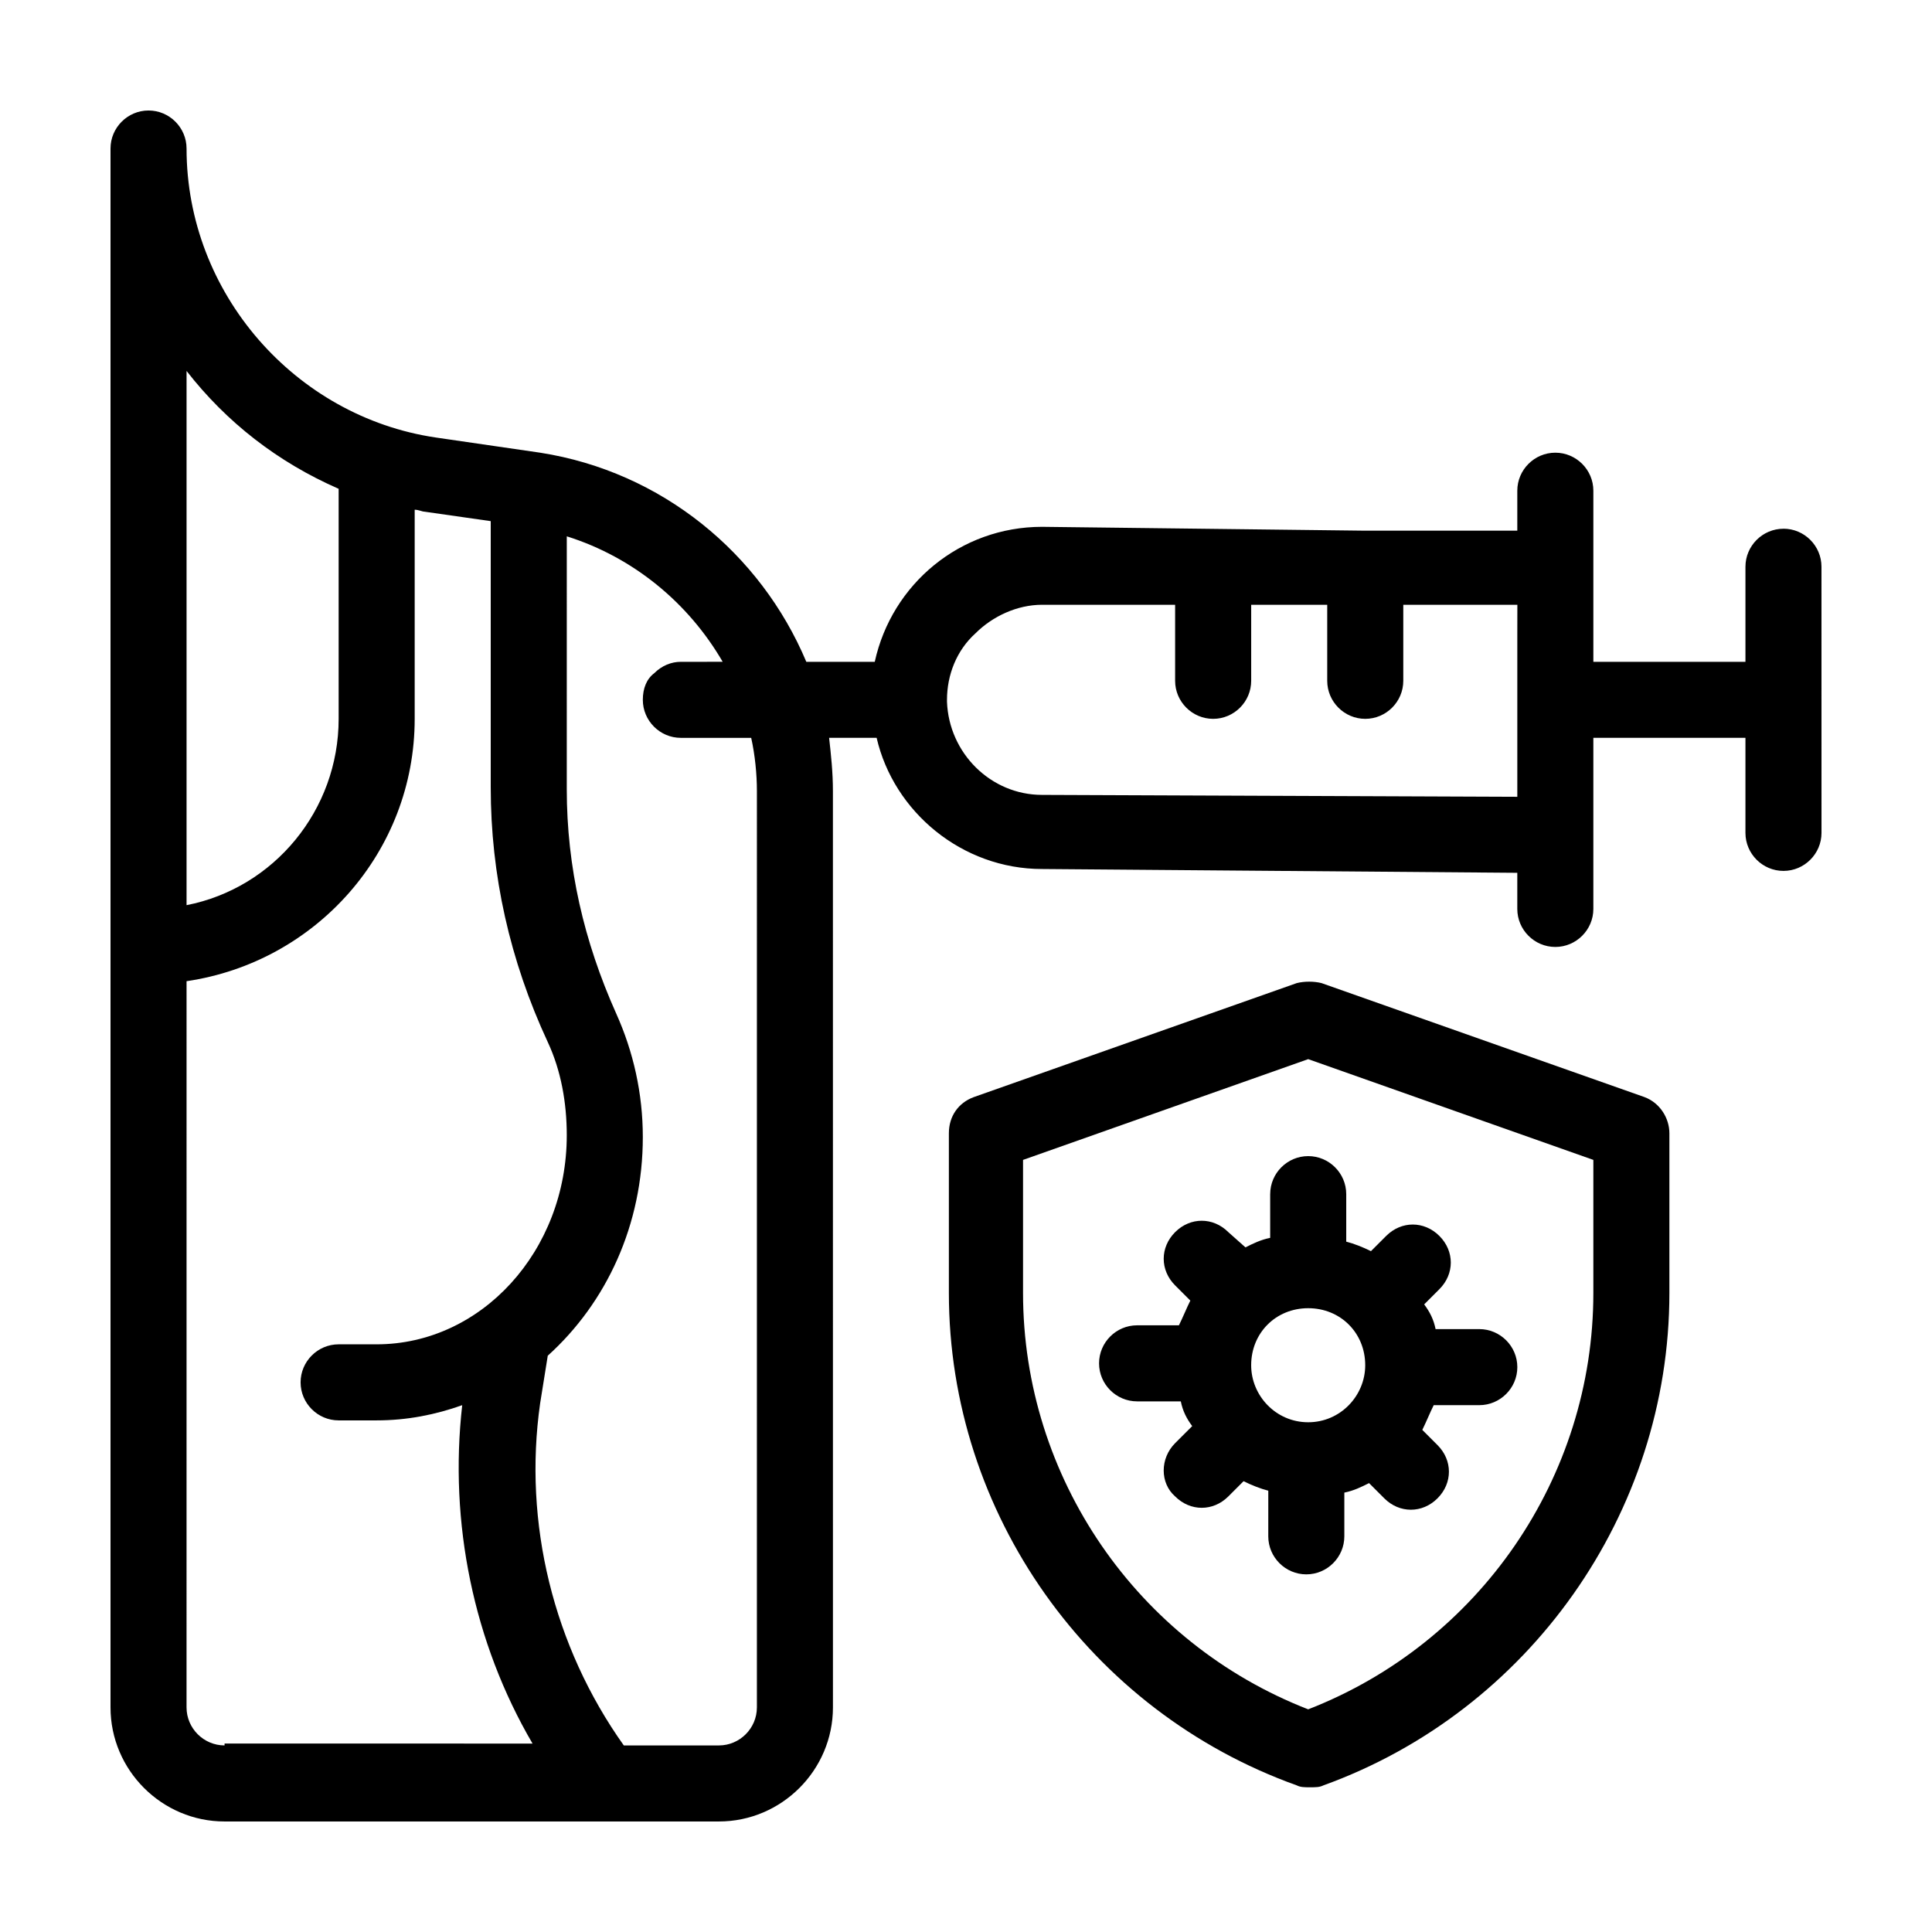
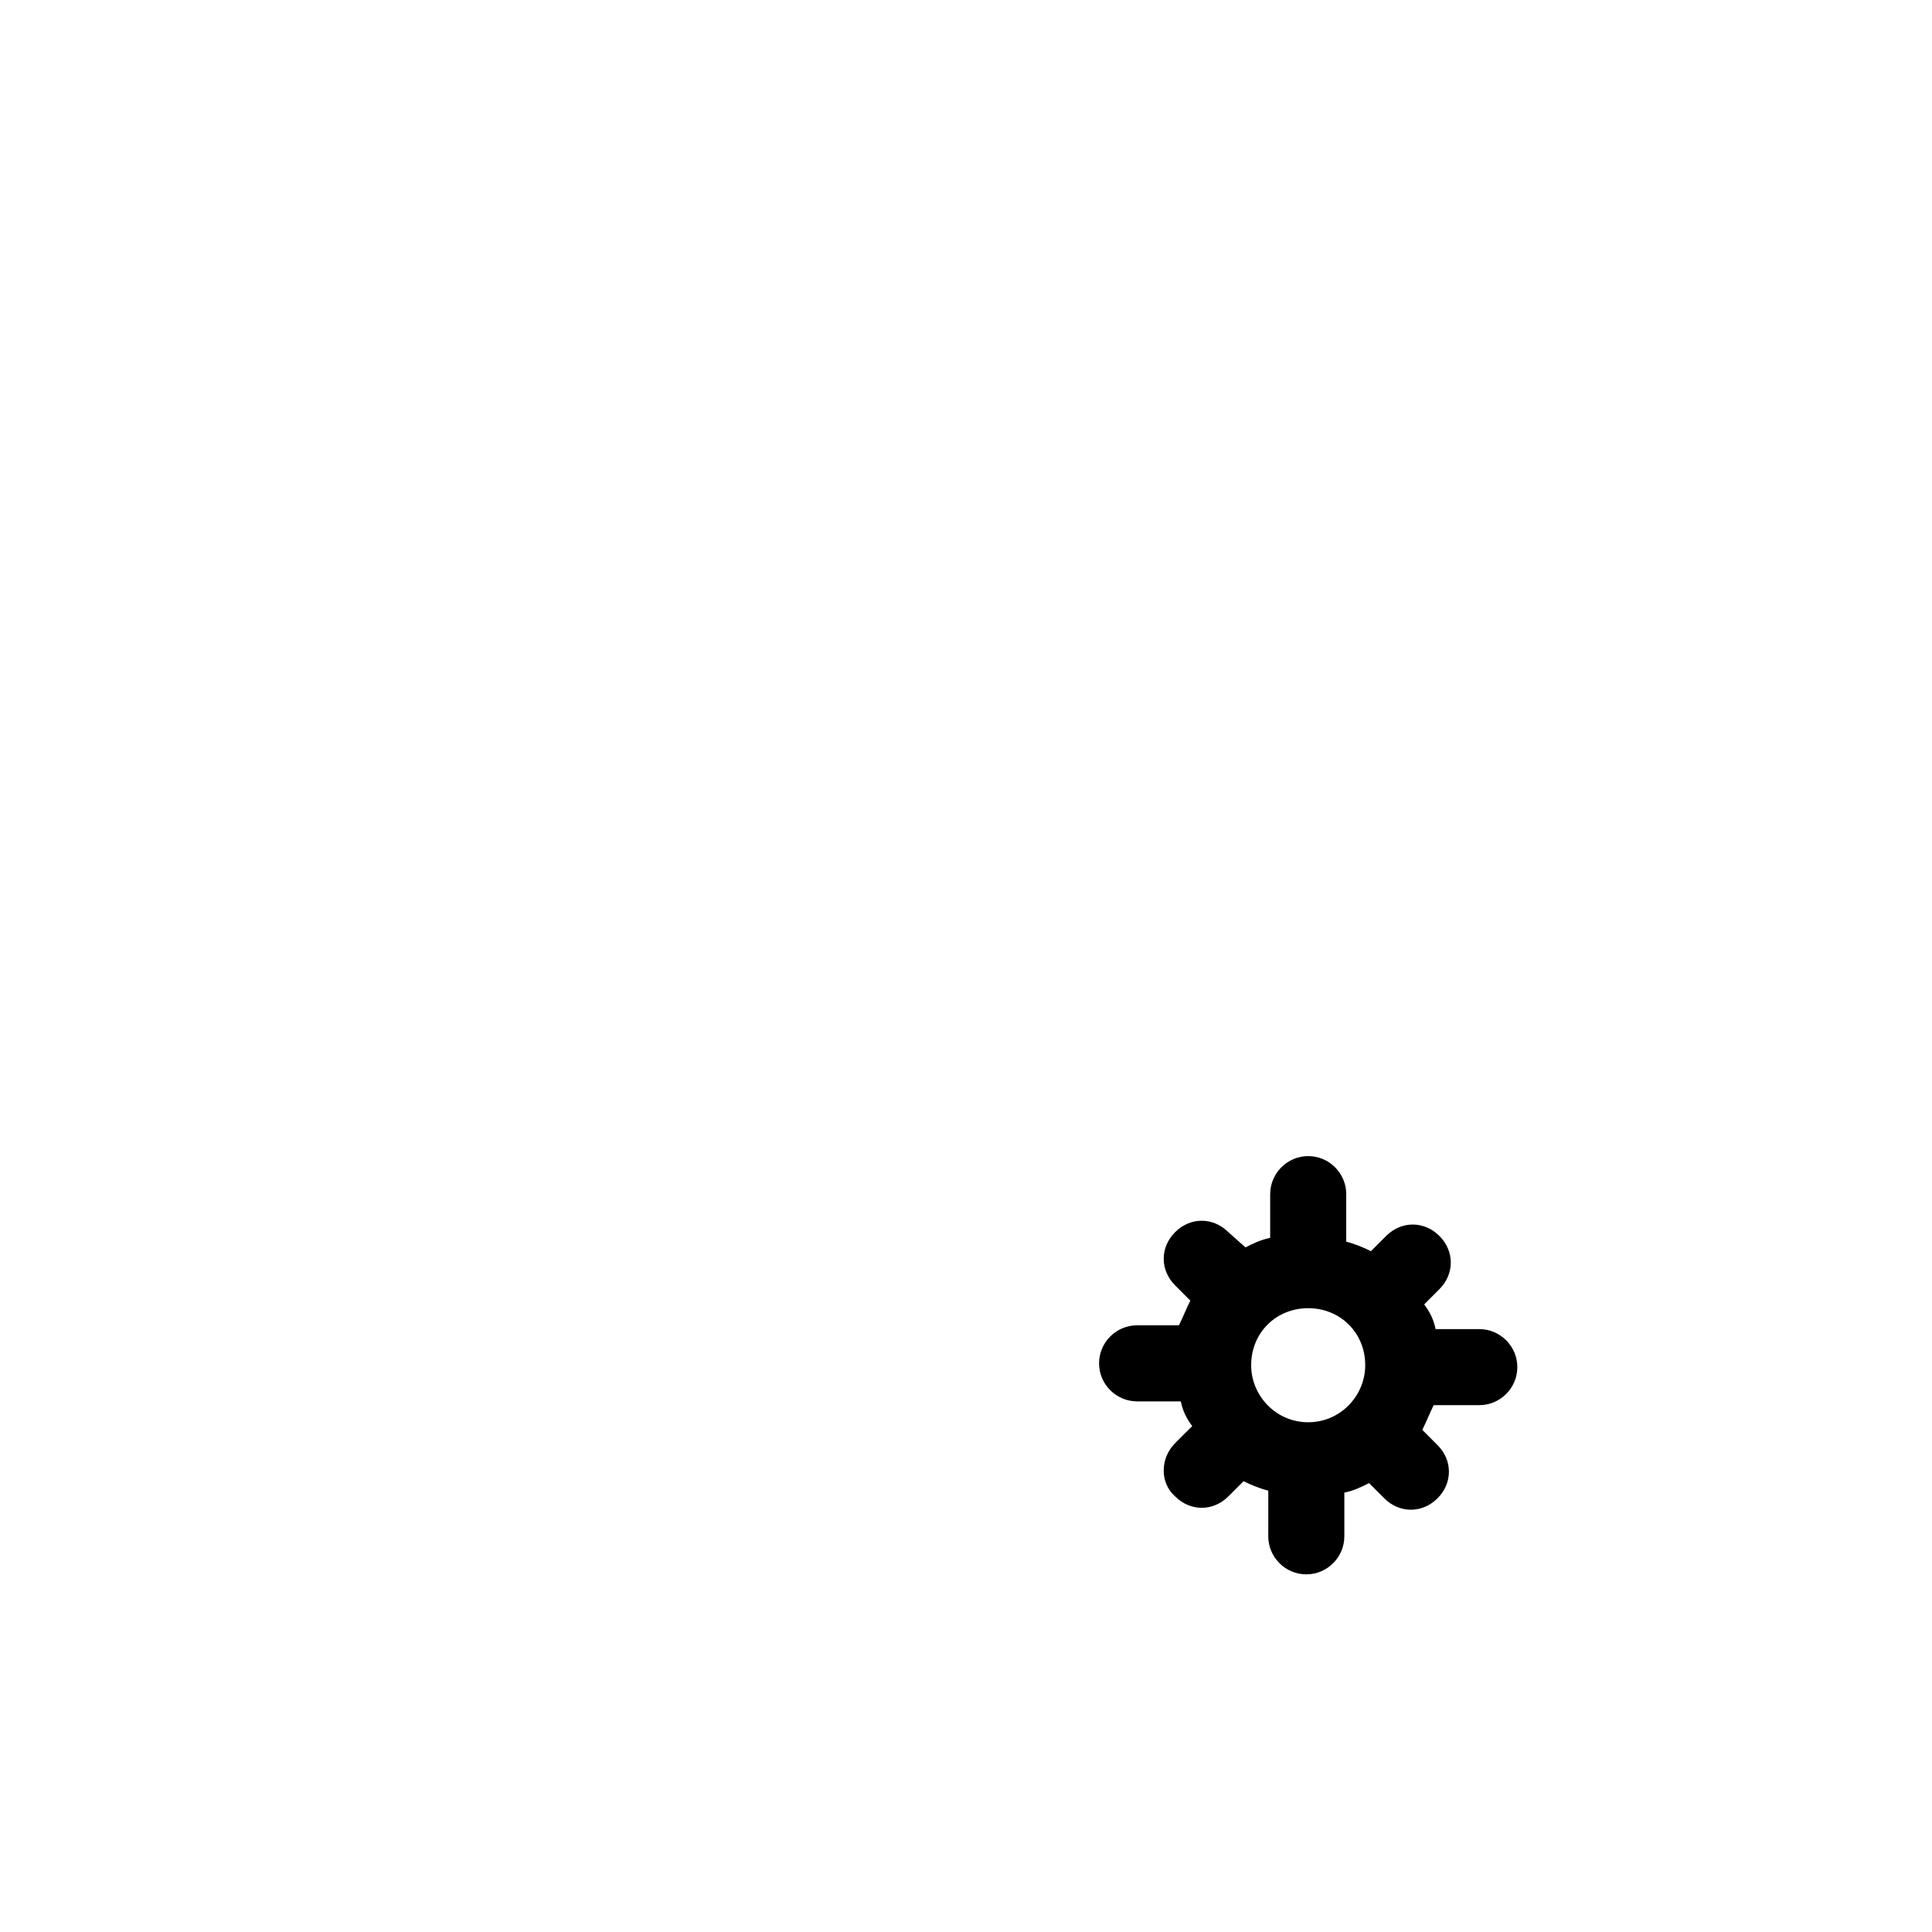
<svg xmlns="http://www.w3.org/2000/svg" fill="#000000" width="800px" height="800px" version="1.1" viewBox="144 144 512 512">
  <g>
-     <path d="m579.86 434.76-85.648-30.23c-2.016-0.504-4.535-0.504-6.551 0l-85.648 30.23c-4.031 1.512-6.551 5.039-6.551 9.574v42.32c0 58.441 37.281 110.84 92.195 130.49 1.008 0.504 2.016 0.504 3.527 0.504 1.512 0 2.519 0 3.527-0.504 54.414-19.652 91.695-72.051 91.695-130.49v-42.32c0-4.027-2.516-8.059-6.547-9.57zm-13.605 51.891c0 48.871-30.23 92.699-75.57 110.34-45.344-17.633-75.57-61.465-75.57-110.34v-35.266l75.57-26.703 75.57 26.703z" />
    <path d="m480.61 460.46v11.586c-2.519 0.504-4.535 1.512-6.551 2.519l-4.535-4.031c-4.031-4.031-10.078-4.031-14.105 0-4.031 4.031-4.031 10.078 0 14.105l4.031 4.031c-1.008 2.016-2.016 4.535-3.023 6.551h-11.086c-5.543 0-10.078 4.535-10.078 10.078s4.535 10.078 10.078 10.078h11.586c0.504 2.519 1.512 4.535 3.023 6.551l-4.531 4.527c-4.031 4.031-4.031 10.578 0 14.105 2.016 2.016 4.535 3.023 7.055 3.023 2.519 0 5.039-1.008 7.055-3.023l4.031-4.031c2.016 1.008 4.535 2.016 6.551 2.519l-0.004 12.094c0 5.543 4.535 10.078 10.078 10.078 5.543 0 10.078-4.535 10.078-10.078v-11.586c2.519-0.504 4.535-1.512 6.551-2.519l4.031 4.031c2.016 2.016 4.535 3.023 7.055 3.023 2.519 0 5.039-1.008 7.055-3.023 4.031-4.031 4.031-10.078 0-14.105l-4.031-4.031c1.008-2.016 2.016-4.535 3.023-6.551h12.082c5.543 0 10.078-4.535 10.078-10.078s-4.535-10.078-10.078-10.078h-11.586c-0.504-2.519-1.512-4.535-3.023-6.551l4.031-4.031c4.031-4.031 4.031-10.078 0-14.105-4.031-4.031-10.078-4.031-14.105 0l-4.031 4.031c-2.016-1.008-4.535-2.016-6.551-2.519v-12.59c0-5.543-4.535-10.078-10.078-10.078-5.543 0-10.074 4.535-10.074 10.078zm25.188 45.34c0 8.062-6.551 15.113-15.113 15.113-8.566 0-15.113-7.055-15.113-15.113 0-8.566 6.551-15.113 15.113-15.113 8.566 0 15.113 6.551 15.113 15.113z" />
-     <path d="m616.64 284.12c-5.543 0-10.078 4.535-10.078 10.078v25.191h-40.305v-25.191-1.008-19.145c0-5.543-4.535-10.078-10.078-10.078s-10.078 4.535-10.078 10.078v10.578h-39.297-1.008-1.008l-84.633-1.008c-21.664 0-39.801 15.113-44.336 35.77h-18.137c-12.09-28.719-38.289-50.383-70.535-55.418l-27.711-4.031c-37.281-5.539-65.996-38.289-65.996-76.578 0-5.543-4.535-10.078-10.078-10.078-5.539 0.004-10.074 4.539-10.074 10.078v413.12c0 16.625 13.602 30.23 30.23 30.23h130.99c16.625 0 30.23-13.602 30.23-30.23l-0.008-242.84c0-5.039-0.504-9.574-1.008-14.105h12.594c4.535 19.648 22.672 34.762 43.832 34.762l125.95 1.008v9.57c0 5.543 4.535 10.078 10.078 10.078 5.543 0 10.078-4.535 10.078-10.078v-45.344h40.305v25.191c0 5.543 4.535 10.078 10.078 10.078s10.078-4.535 10.078-10.078l-0.008-70.531c0-5.543-4.531-10.078-10.074-10.078zm-423.2-41.816c10.578 13.602 24.184 24.184 40.305 31.234v60.965c0 24.184-17.129 44.84-40.305 49.375zm10.074 364.25c-5.543 0-10.078-4.535-10.078-10.078l0.004-192.45c34.258-5.039 60.457-34.258 60.457-69.527v-55.414c1.008 0 2.016 0.504 2.519 0.504l17.633 2.519v70.535c0 23.176 5.039 45.848 15.113 67.512 3.527 7.559 5.039 16.121 5.039 24.688 0 30.73-22.672 55.418-50.383 55.418h-10.078c-5.543 0-10.078 4.535-10.078 10.078 0 5.543 4.535 10.078 10.078 10.078h10.078c8.062 0 15.617-1.512 22.672-4.031-3.527 31.234 3.023 62.977 18.641 89.68l-81.617-0.012zm141.07-10.074c0 5.543-4.535 10.078-10.078 10.078h-25.191c-18.641-26.199-26.703-58.945-22.168-90.688l2.016-12.594c15.617-14.105 25.191-34.762 25.191-57.938 0-11.586-2.519-22.672-7.055-32.746-8.566-19.145-13.098-38.793-13.098-59.449l0.004-67.012c17.633 5.543 32.242 17.633 41.312 33.25l-11.086 0.004c-2.519 0-5.039 1.008-7.055 3.023-2.012 1.508-3.019 4.027-3.019 7.051 0 5.543 4.535 10.078 10.078 10.078h18.641c1.008 4.535 1.512 9.574 1.512 14.105zm201.52-284.65v43.328l-125.95-0.504c-13.602 0-24.688-11.082-25.191-24.688v-0.504c0-6.551 2.519-13.098 7.559-17.633 4.535-4.535 11.082-7.559 17.633-7.559h35.266v20.152c0 5.543 4.535 10.078 10.078 10.078 5.543 0 10.078-4.535 10.078-10.078v-20.152h20.152v20.152c0 5.543 4.535 10.078 10.078 10.078s10.078-4.535 10.078-10.078v-20.152h30.23z" />
  </g>
</svg>